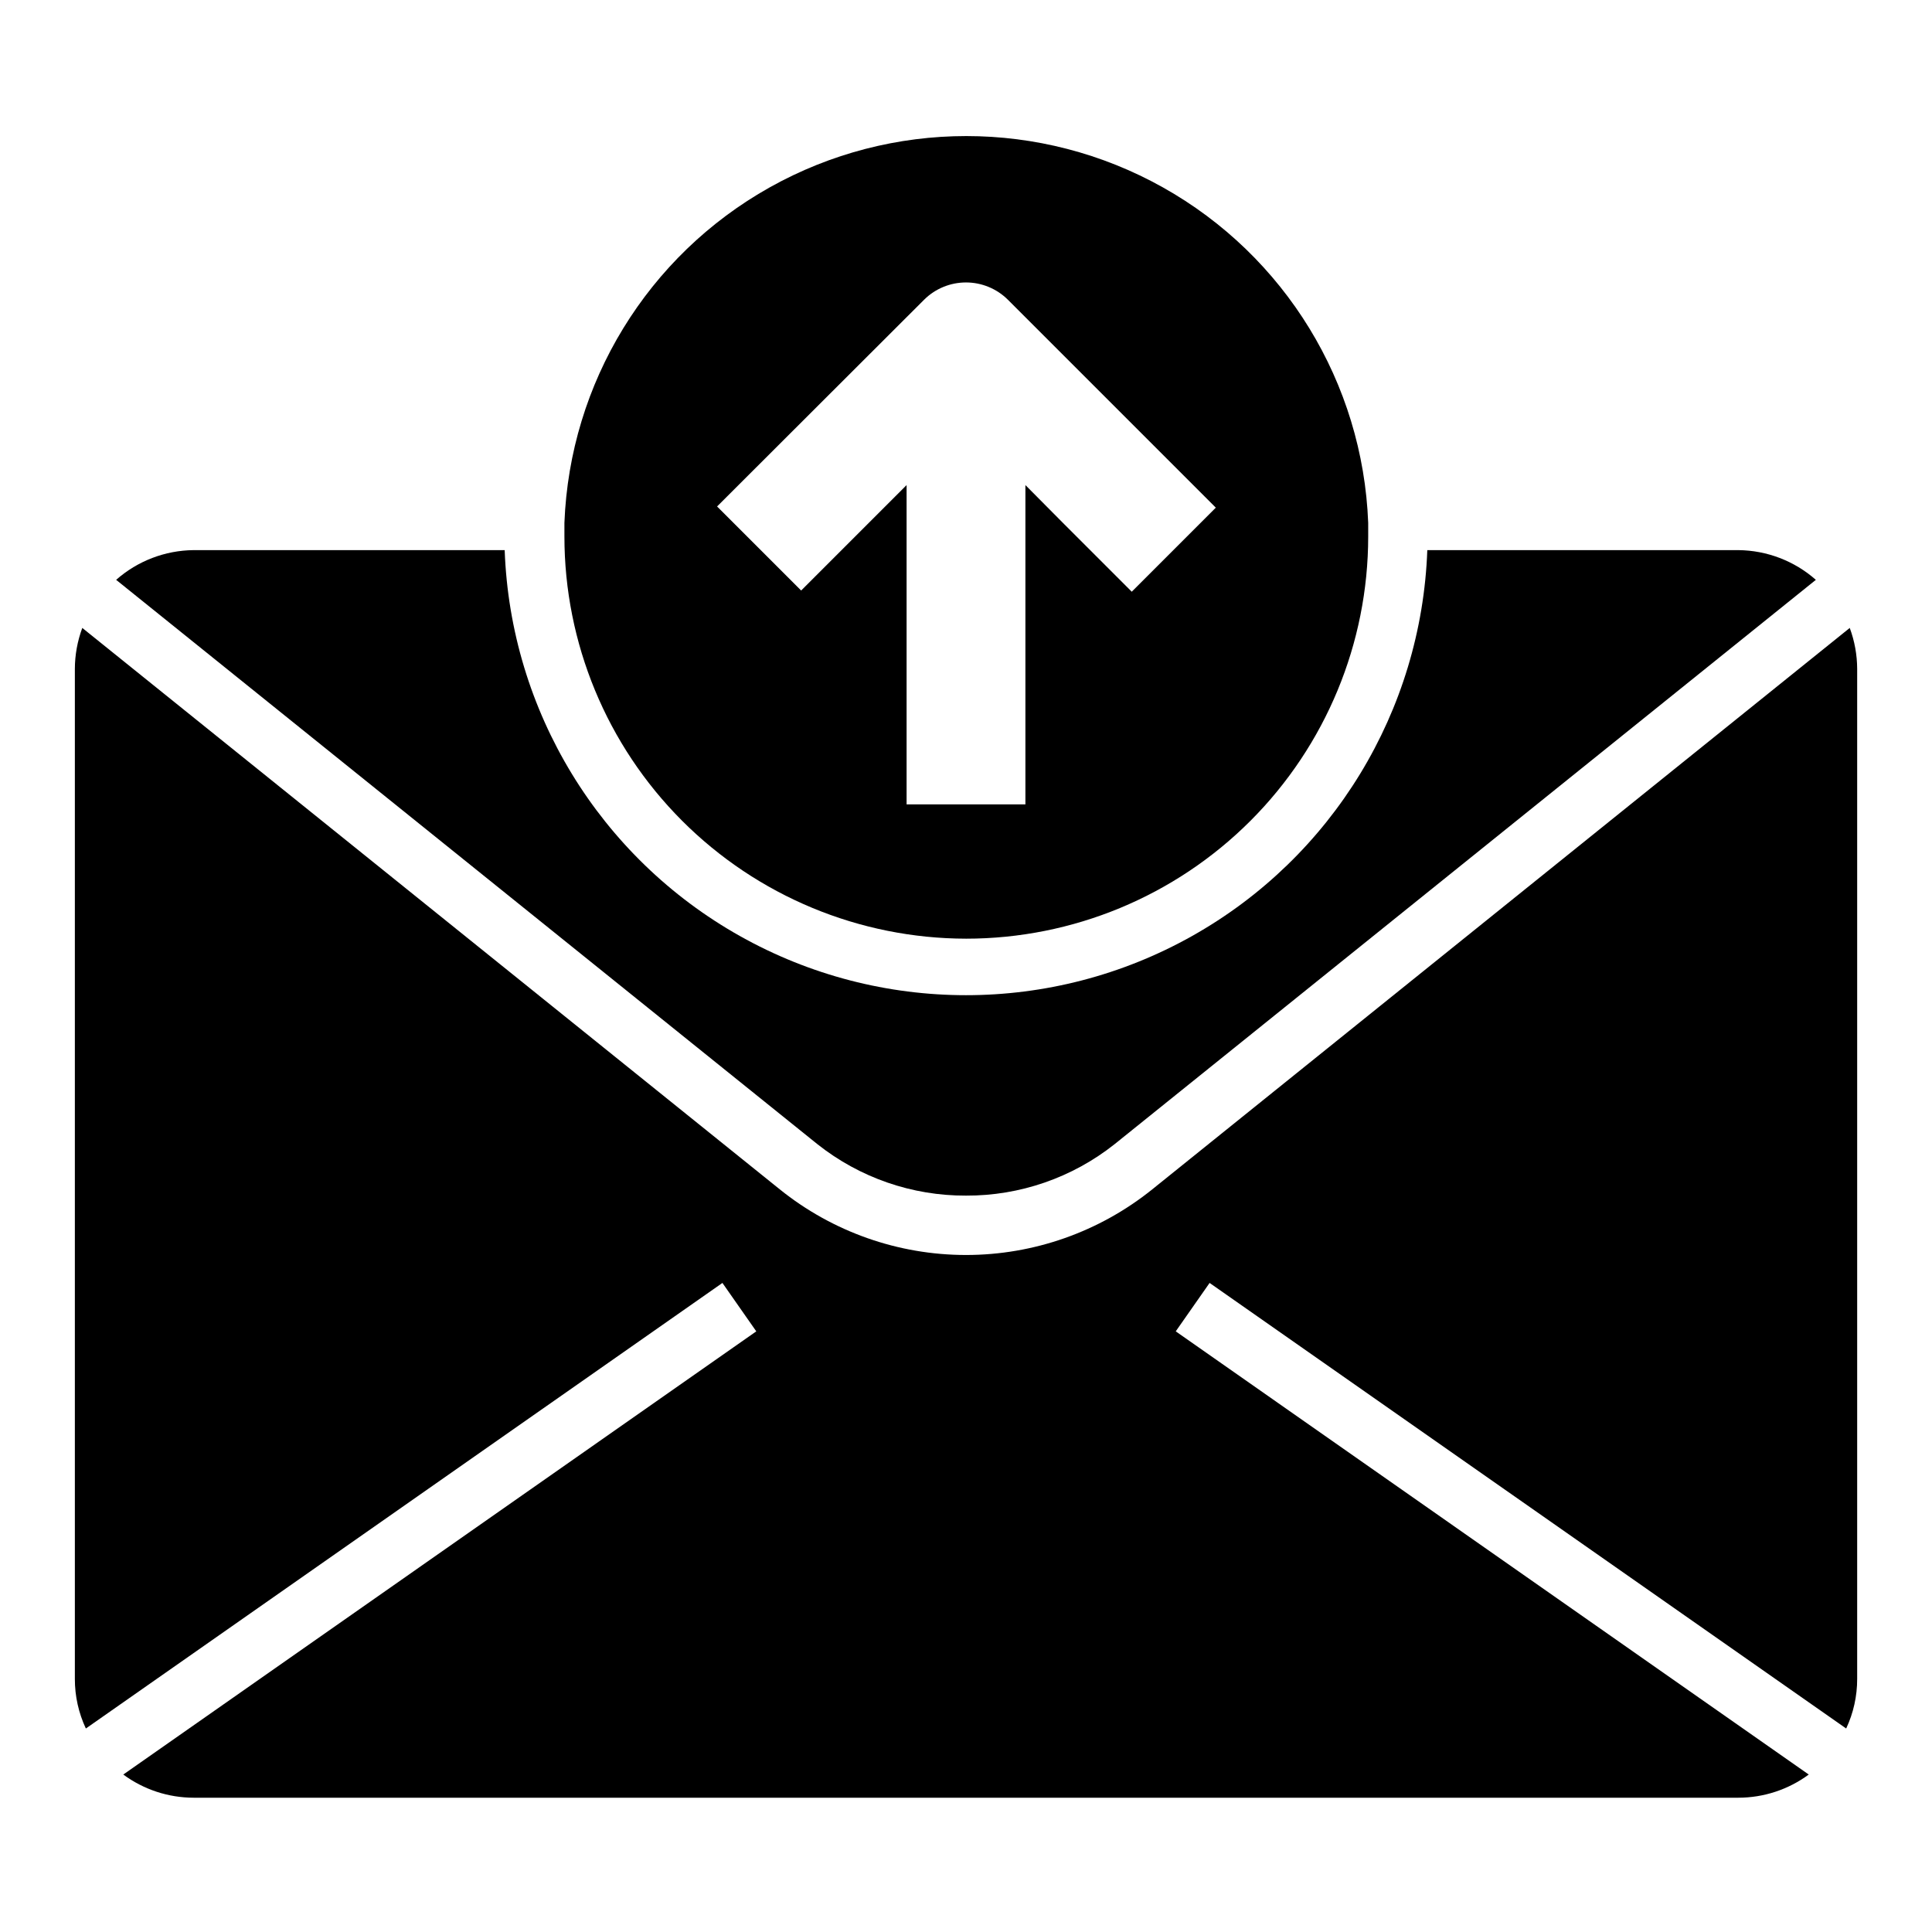
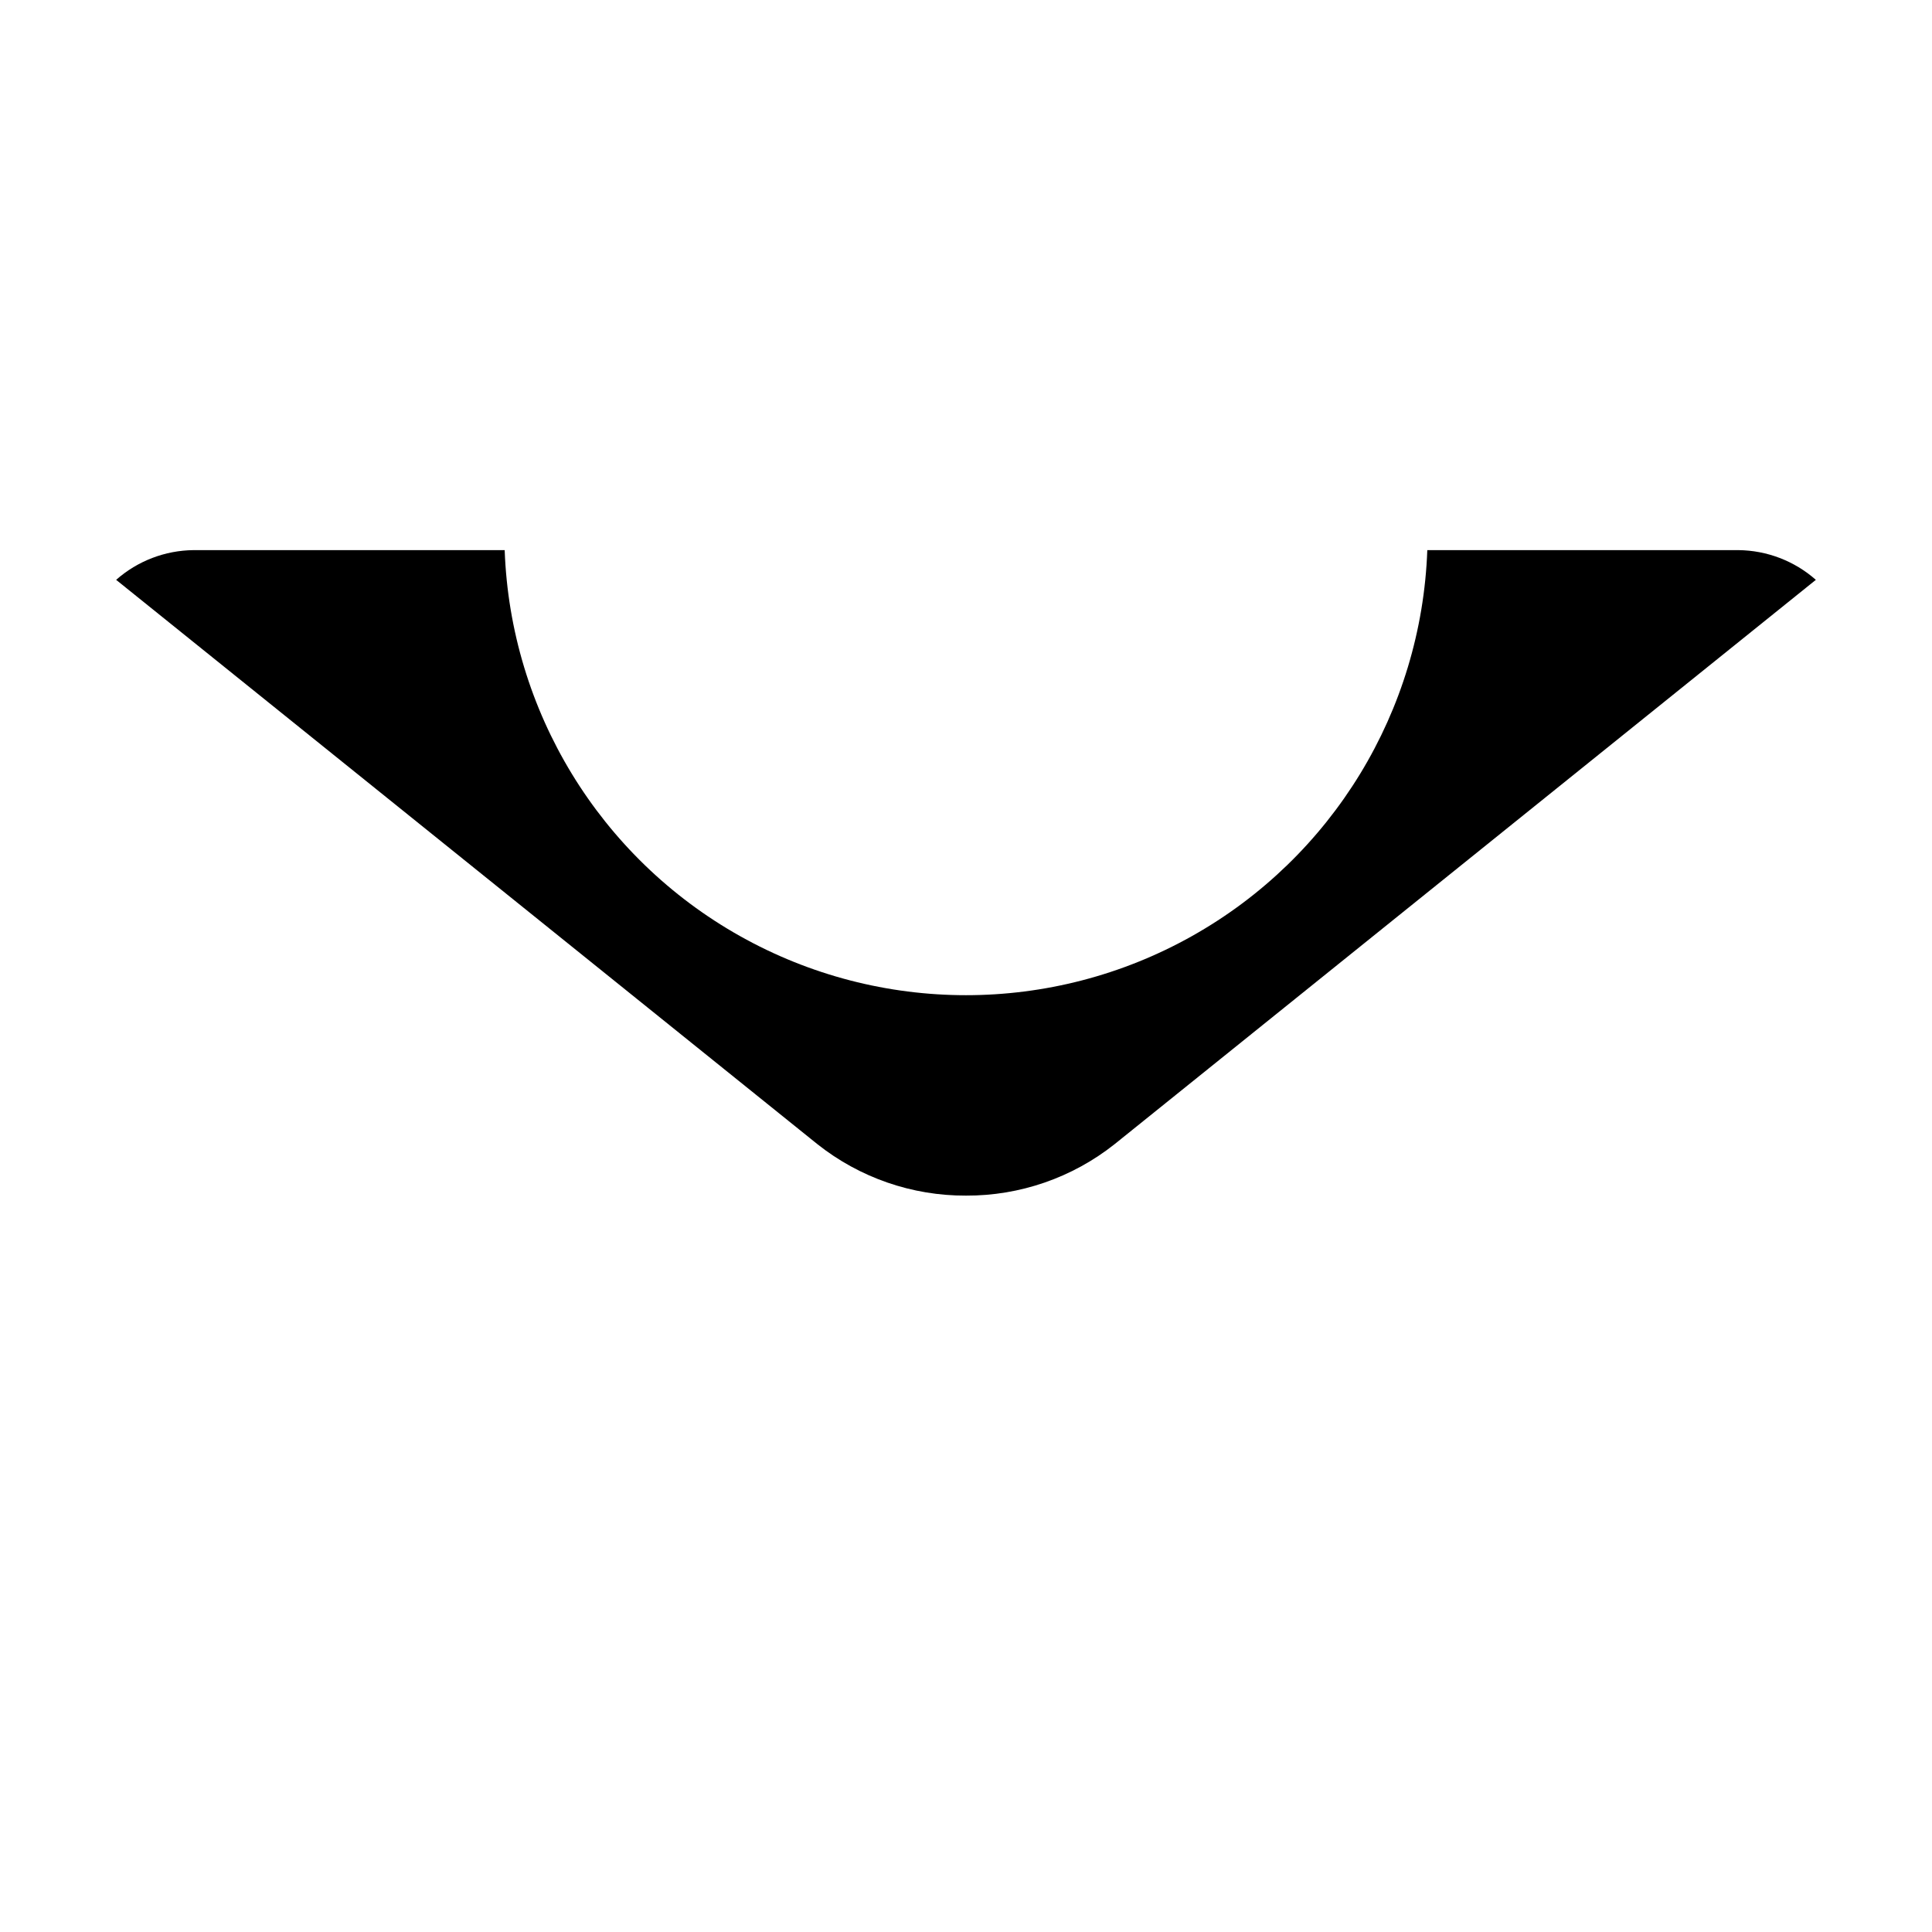
<svg xmlns="http://www.w3.org/2000/svg" fill="#000000" width="800px" height="800px" version="1.1" viewBox="144 144 512 512">
  <g>
-     <path d="m400 392.76c28.266 0 55.379-11.23 75.367-31.219 19.988-19.992 31.219-47.102 31.219-75.371v-3.621c-1.426-37.078-22.031-70.746-54.402-88.887-32.371-18.137-71.844-18.137-104.21 0-32.367 18.141-52.973 51.809-54.398 88.887v3.621c0 28.242 11.207 55.328 31.16 75.312 19.957 19.984 47.027 31.234 75.27 31.277zm-11.102-169.33c2.949-2.934 6.941-4.578 11.102-4.578 4.156 0 8.148 1.645 11.098 4.578l55.105 55.105-22.277 22.277-17.949-17.949-10.234-10.312v84.625h-31.488v-84.625l-27.945 27.945-22.277-22.277z" />
-     <path d="m335.45 483.99 8.973 12.832-167.75 117.45c5.406 3.984 11.945 6.137 18.656 6.141h409.35c6.715-0.004 13.25-2.156 18.656-6.141l-167.75-117.45 8.973-12.832 168.7 118.08c1.926-4.113 2.922-8.605 2.914-13.148v-267.65c-0.012-3.707-0.68-7.387-1.969-10.863l-184.84 148.78c-13.988 11.258-31.402 17.395-49.355 17.395-17.957 0-35.371-6.137-49.359-17.395l-184.84-148.78c-1.289 3.477-1.957 7.156-1.969 10.863v267.65c-0.008 4.543 0.988 9.035 2.914 13.148z" />
    <path d="m400 460.85c14.285 0.059 28.164-4.746 39.359-13.617l185.86-149.57c-5.68-5.012-12.977-7.805-20.547-7.875h-82.422c-1.527 42.633-25.16 81.391-62.355 102.28-37.199 20.891-82.594 20.891-119.79 0-37.199-20.887-60.828-59.645-62.359-102.28h-82.422c-7.57 0.07-14.863 2.863-20.543 7.875l185.86 149.57c11.199 8.871 25.078 13.676 39.363 13.617z" />
  </g>
</svg>